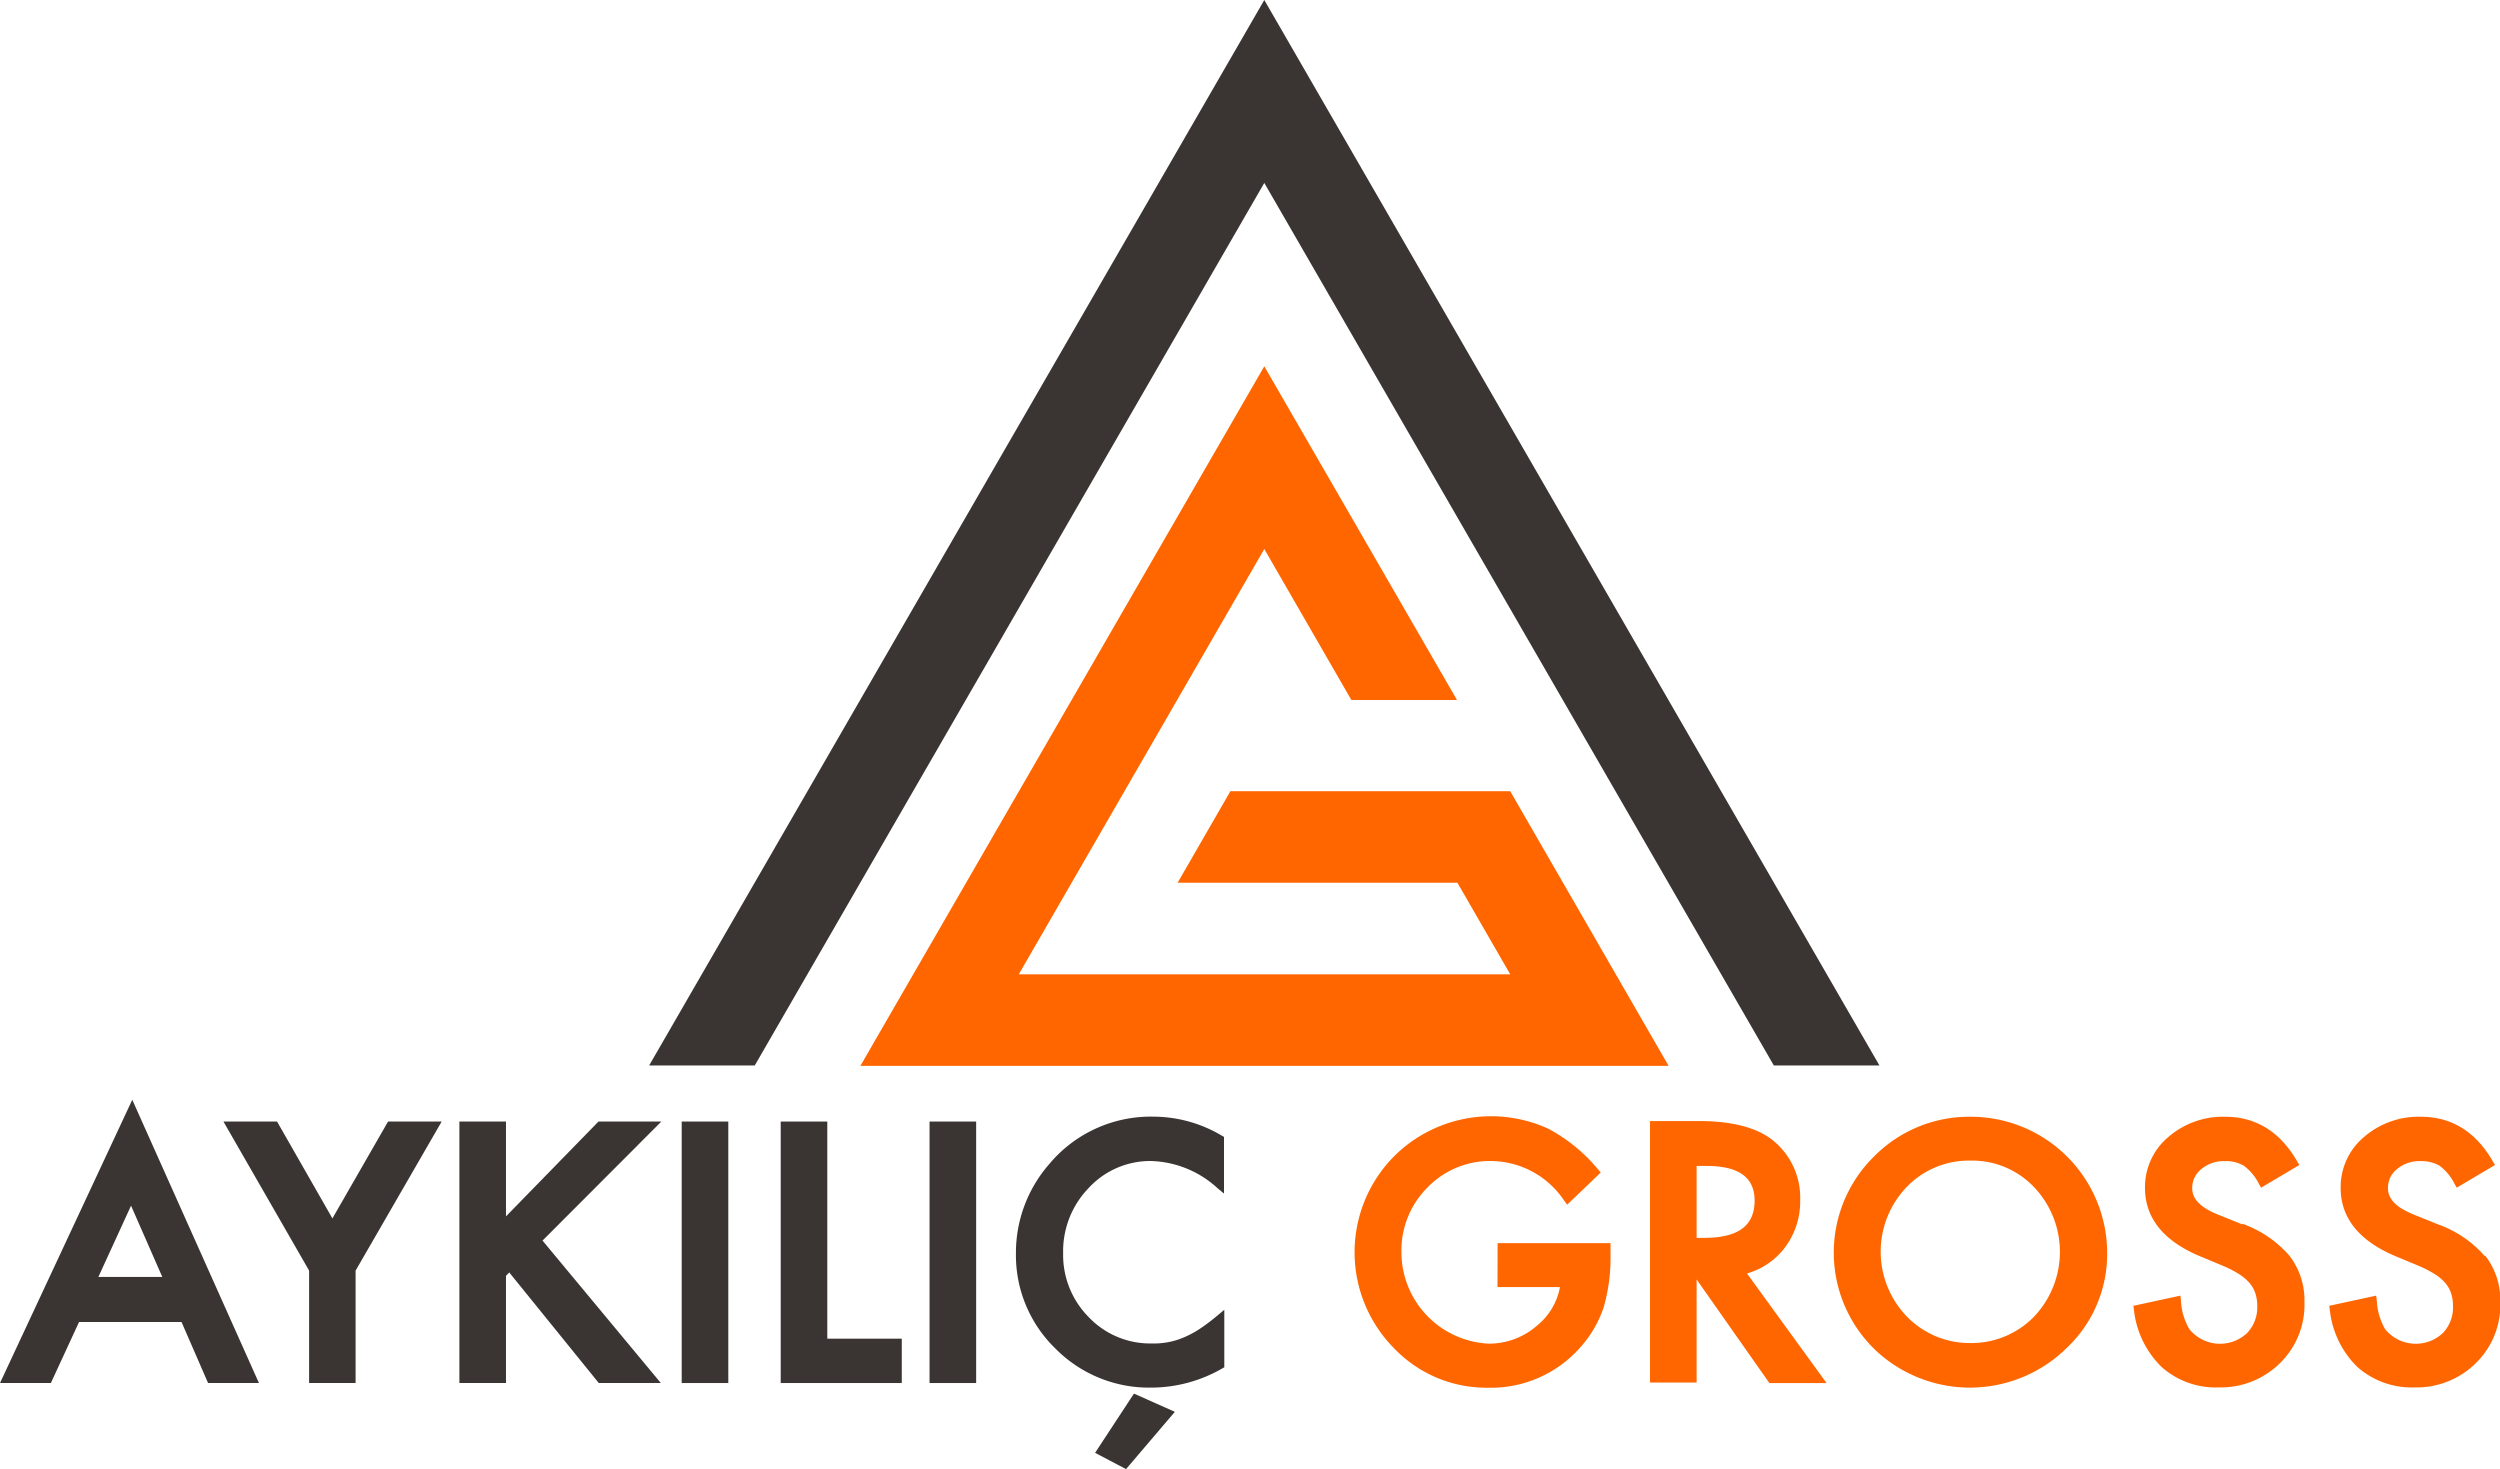
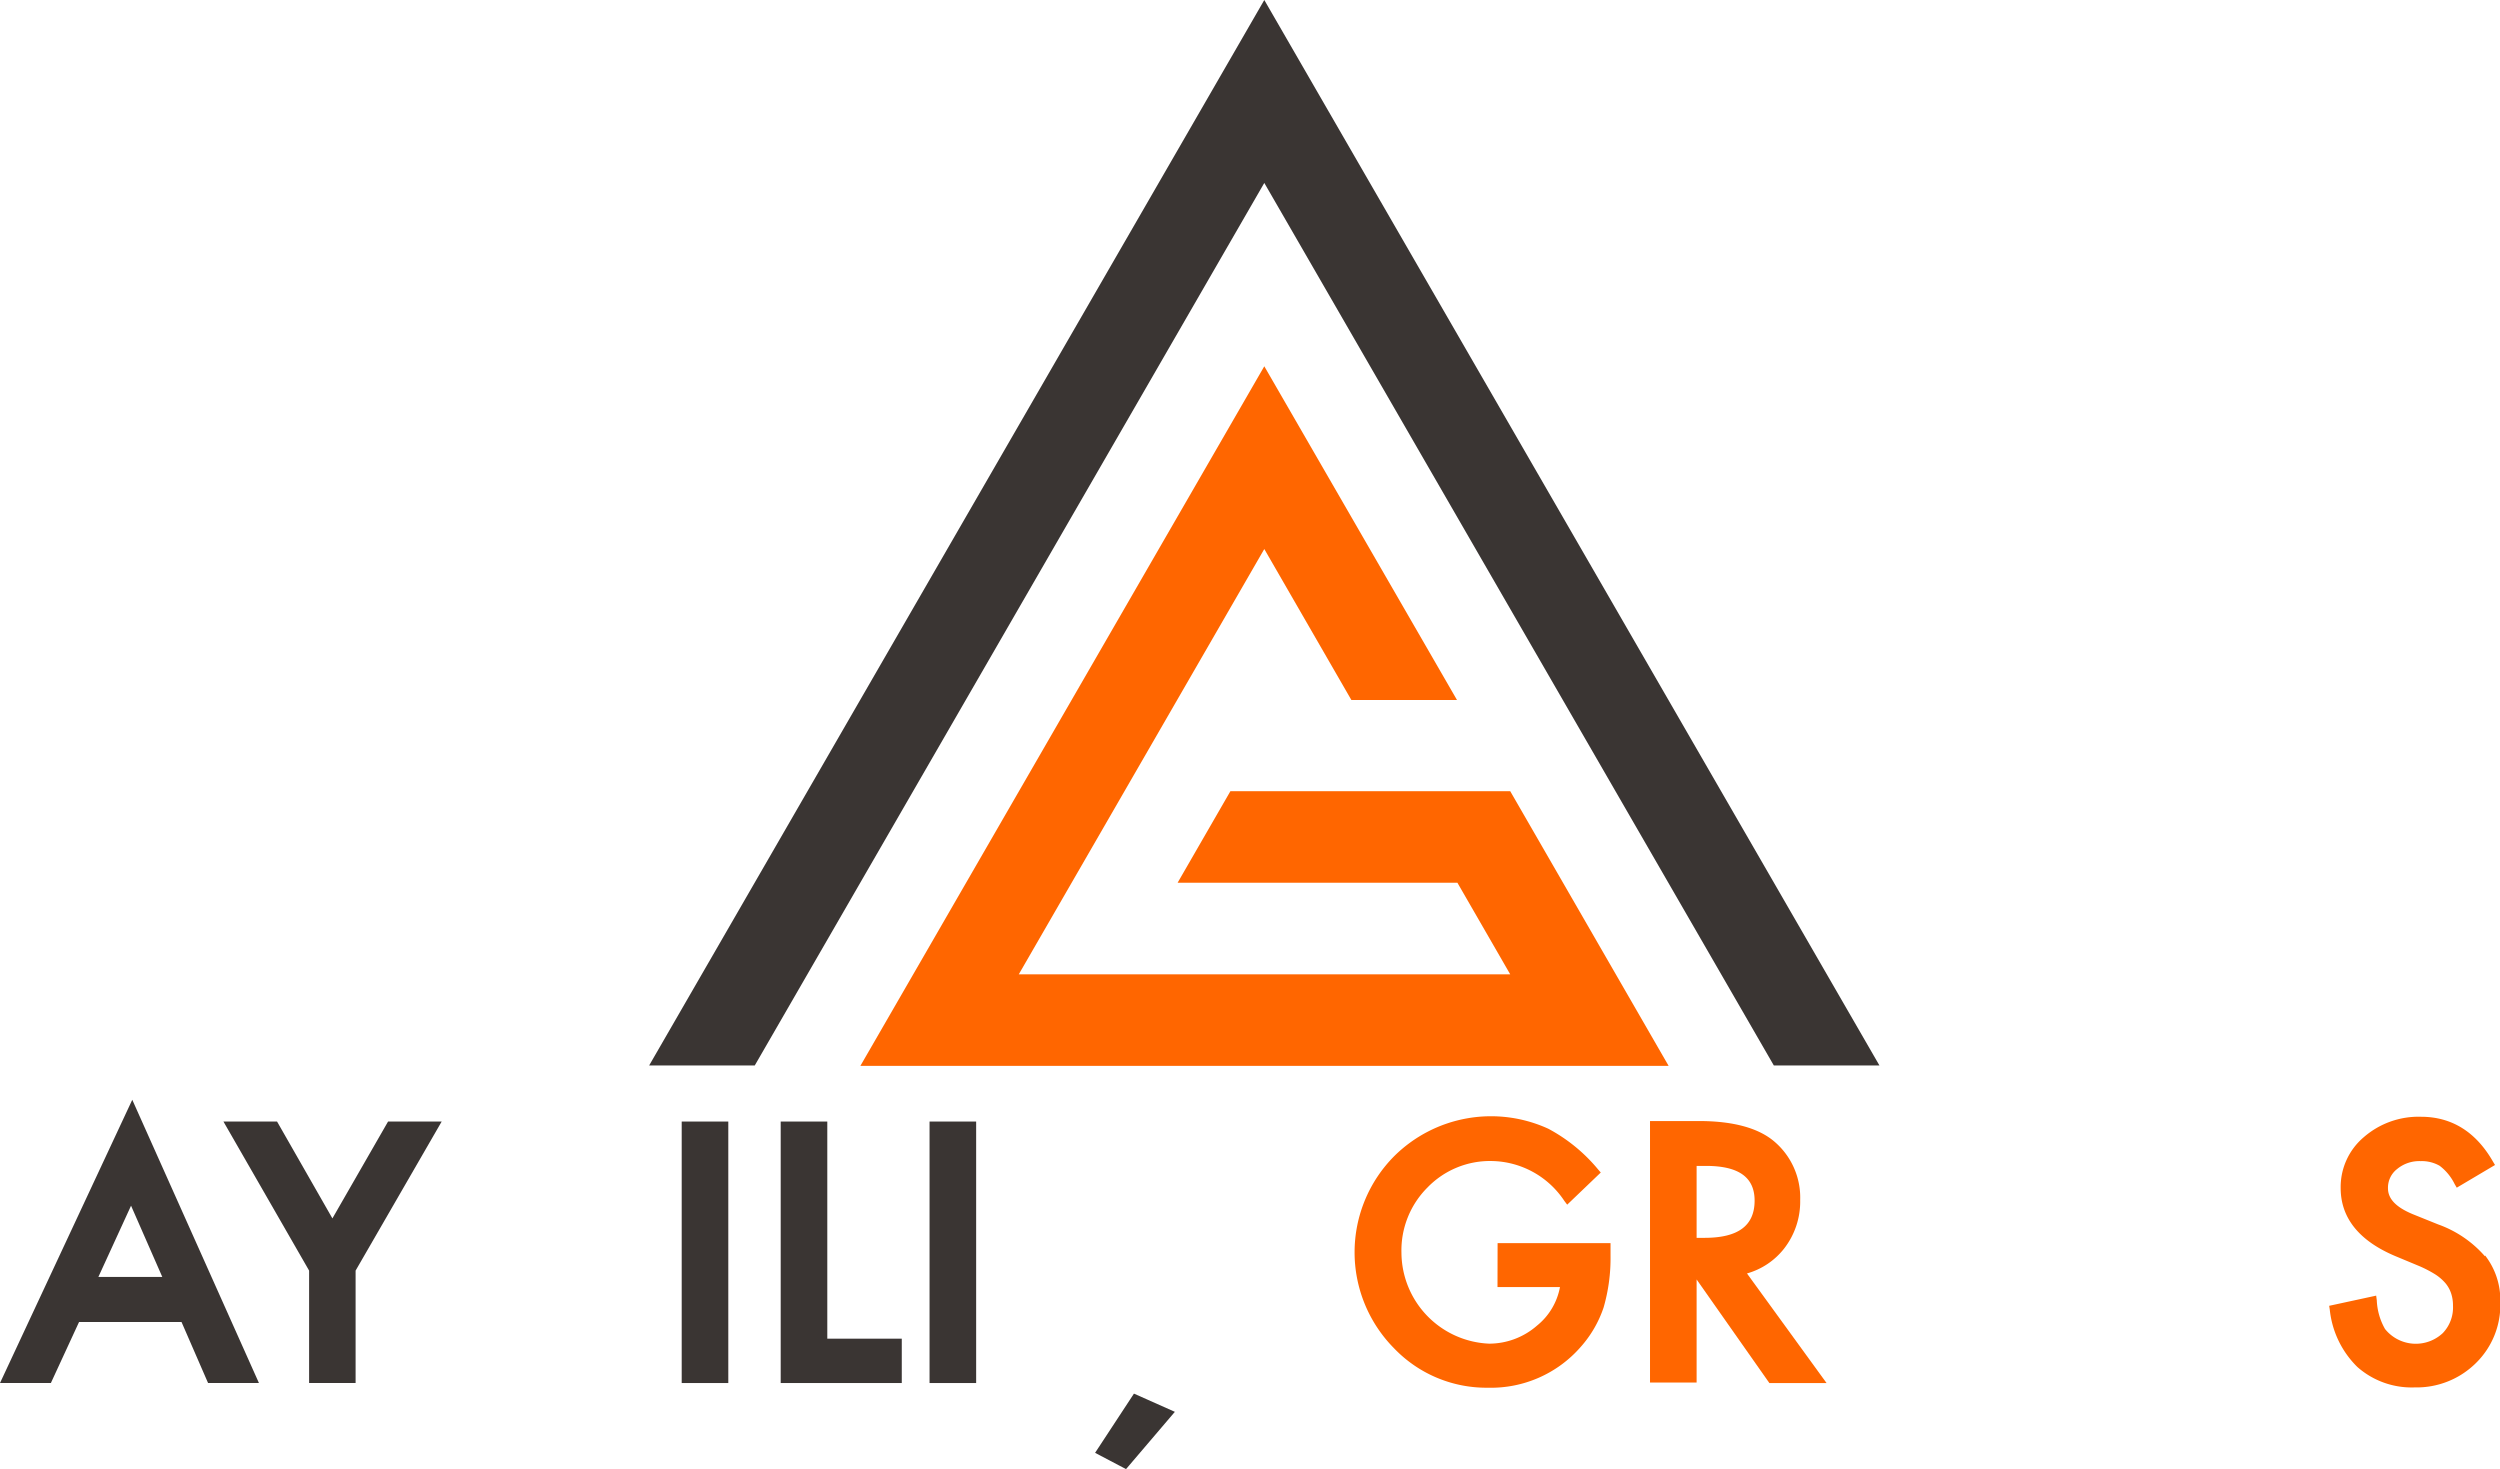
<svg xmlns="http://www.w3.org/2000/svg" viewBox="0 0 245.71 144.39">
  <defs>
    <style>.cls-1,.cls-3{fill:#f60;}.cls-2,.cls-4{fill:#3a3533;}.cls-3,.cls-4{fill-rule:evenodd;}</style>
  </defs>
  <g id="katman_2" data-name="katman 2">
    <g id="katman_1-2" data-name="katman 1">
      <path class="cls-1" d="M244.22,123.46a11,11,0,0,0-4.59-3.12l-2.48-1c-1.65-.68-2.45-1.51-2.45-2.55a2.32,2.32,0,0,1,.88-1.88,3.43,3.43,0,0,1,2.33-.79,3.52,3.52,0,0,1,1.87.46,5,5,0,0,1,1.47,1.79l.21.36,3.76-2.23-.21-.35c-1.68-2.92-4.06-4.39-7.07-4.39a8.19,8.19,0,0,0-5.61,2,6.42,6.42,0,0,0-2.28,5c0,2.94,1.81,5.19,5.36,6.69l2.4,1a11.68,11.68,0,0,1,1.55.81,4.63,4.63,0,0,1,1,.87,3.08,3.08,0,0,1,.55,1,3.78,3.78,0,0,1,.18,1.2,3.64,3.64,0,0,1-1,2.69,3.88,3.88,0,0,1-5.68-.4,6.2,6.2,0,0,1-.81-2.82l-.06-.46-4.62,1,.06.38a9.22,9.22,0,0,0,2.72,5.64,8.06,8.06,0,0,0,5.63,2,8.27,8.27,0,0,0,6-2.38,8,8,0,0,0,2.41-6,7.14,7.14,0,0,0-1.49-4.58" />
      <path class="cls-1" d="M147.18,126.5h6.14a6.35,6.35,0,0,1-2.26,3.79,7.15,7.15,0,0,1-4.71,1.77,9,9,0,0,1-8.61-8.93,8.74,8.74,0,0,1,2.56-6.42,8.55,8.55,0,0,1,6.32-2.6,8.72,8.72,0,0,1,7.13,3.92l.28.37,3.3-3.16-.26-.3a16.3,16.3,0,0,0-4.89-4,13.51,13.51,0,0,0-15.13,2.67A13.41,13.41,0,0,0,137,132.5a12.56,12.56,0,0,0,9.23,3.89,11.7,11.7,0,0,0,9.12-4,11.18,11.18,0,0,0,2.26-3.89,17.47,17.47,0,0,0,.68-5.09v-1.23h-11.1Z" />
      <path class="cls-1" d="M175.33,122.74a7.53,7.53,0,0,0,1.6-4.8,7.23,7.23,0,0,0-2.56-5.76c-1.53-1.3-4-2-7.39-2h-4.81v25.7h4.58V125.75l7.15,10.18h5.62l-7.82-10.77a7.08,7.08,0,0,0,3.63-2.42M172.45,118c0,2.46-1.61,3.66-4.92,3.66h-.78v-7.07h.93c3.21,0,4.77,1.12,4.77,3.41" />
-       <path class="cls-1" d="M193.71,109.76a13.14,13.14,0,0,0-9.51,3.89,13.26,13.26,0,0,0,.39,19.29,13.56,13.56,0,0,0,18.51-.43,12.7,12.7,0,0,0,4-9.4,13.4,13.4,0,0,0-13.34-13.35M193.56,132a8.58,8.58,0,0,1-6.08-2.54,9.18,9.18,0,0,1-.08-12.8,8.47,8.47,0,0,1,6.26-2.59,8.38,8.38,0,0,1,6.24,2.59,9.24,9.24,0,0,1,0,12.76,8.6,8.6,0,0,1-6.31,2.58" />
-       <path class="cls-1" d="M220.39,120.34l-2.48-1c-1.65-.68-2.45-1.51-2.45-2.55a2.34,2.34,0,0,1,.89-1.88,3.42,3.42,0,0,1,2.32-.79,3.47,3.47,0,0,1,1.87.46,4.91,4.91,0,0,1,1.48,1.79l.21.36,3.76-2.23-.21-.35c-1.68-2.92-4.06-4.39-7.07-4.39a8.19,8.19,0,0,0-5.61,2,6.42,6.42,0,0,0-2.28,5c0,2.94,1.8,5.19,5.36,6.69l2.4,1a10.93,10.93,0,0,1,1.54.81,4.74,4.74,0,0,1,1,.87,3.08,3.08,0,0,1,.55,1,3.78,3.78,0,0,1,.18,1.2,3.64,3.64,0,0,1-1,2.69,3.88,3.88,0,0,1-5.68-.4,6.17,6.17,0,0,1-.82-2.82l-.05-.46-4.62,1,.05.38a9.23,9.23,0,0,0,2.73,5.64,8,8,0,0,0,5.62,2,8.27,8.27,0,0,0,6-2.38,8,8,0,0,0,2.41-6,7.14,7.14,0,0,0-1.49-4.58,11,11,0,0,0-4.6-3.12" />
      <path class="cls-2" d="M0,135.93H5l2.77-6H17.84l2.61,6h5L13,108.09ZM12.88,118.5l3.07,7H9.67Z" />
      <polygon class="cls-2" points="32.67 119.75 27.23 110.23 21.96 110.23 30.38 124.88 30.38 135.93 34.95 135.93 34.95 124.88 43.41 110.23 38.14 110.23 32.67 119.75" />
-       <polygon class="cls-2" points="58.82 110.23 49.73 119.55 49.73 110.23 45.15 110.23 45.15 135.93 49.73 135.93 49.73 125.39 50.05 125.06 58.85 135.93 64.95 135.93 53.32 121.93 65 110.23 58.82 110.23" />
      <rect class="cls-2" x="67" y="110.23" width="4.58" height="25.7" />
      <polygon class="cls-2" points="81.31 110.23 76.73 110.23 76.73 135.93 88.63 135.93 88.63 131.57 81.31 131.57 81.31 110.23" />
      <rect class="cls-2" x="91.36" y="110.23" width="4.58" height="25.7" />
-       <path class="cls-2" d="M113.15,114.11a10.07,10.07,0,0,1,6.47,2.63l.68.57v-5.57l-.21-.12a13.19,13.19,0,0,0-6.68-1.87,13,13,0,0,0-10.32,4.7,13.24,13.24,0,0,0-3.24,8.74,12.77,12.77,0,0,0,3.88,9.35,12.92,12.92,0,0,0,9.39,3.84,14,14,0,0,0,7-1.88l.21-.12v-5.65l-.68.57a19.67,19.67,0,0,1-1.71,1.29,9.53,9.53,0,0,1-1.55.84,7.44,7.44,0,0,1-3.19.61,8.33,8.33,0,0,1-6.18-2.57,8.68,8.68,0,0,1-2.53-6.31,8.93,8.93,0,0,1,2.53-6.42,8.22,8.22,0,0,1,6.16-2.63" />
      <polygon class="cls-2" points="107.63 142.79 110.67 144.39 115.47 138.76 111.45 136.97 107.63 142.79" />
      <path class="cls-3" d="M124.26,36l-39.7,68.76H164l-15.57-27h-27.5l-5.19,9h27.5l5.19,9H100.13l24.13-41.8,8.56,14.84H143.2Z" />
      <polygon class="cls-4" points="124.26 0 184.72 104.72 174.34 104.72 124.26 17.98 74.18 104.72 63.8 104.72 124.26 0" />
    </g>
  </g>
</svg>